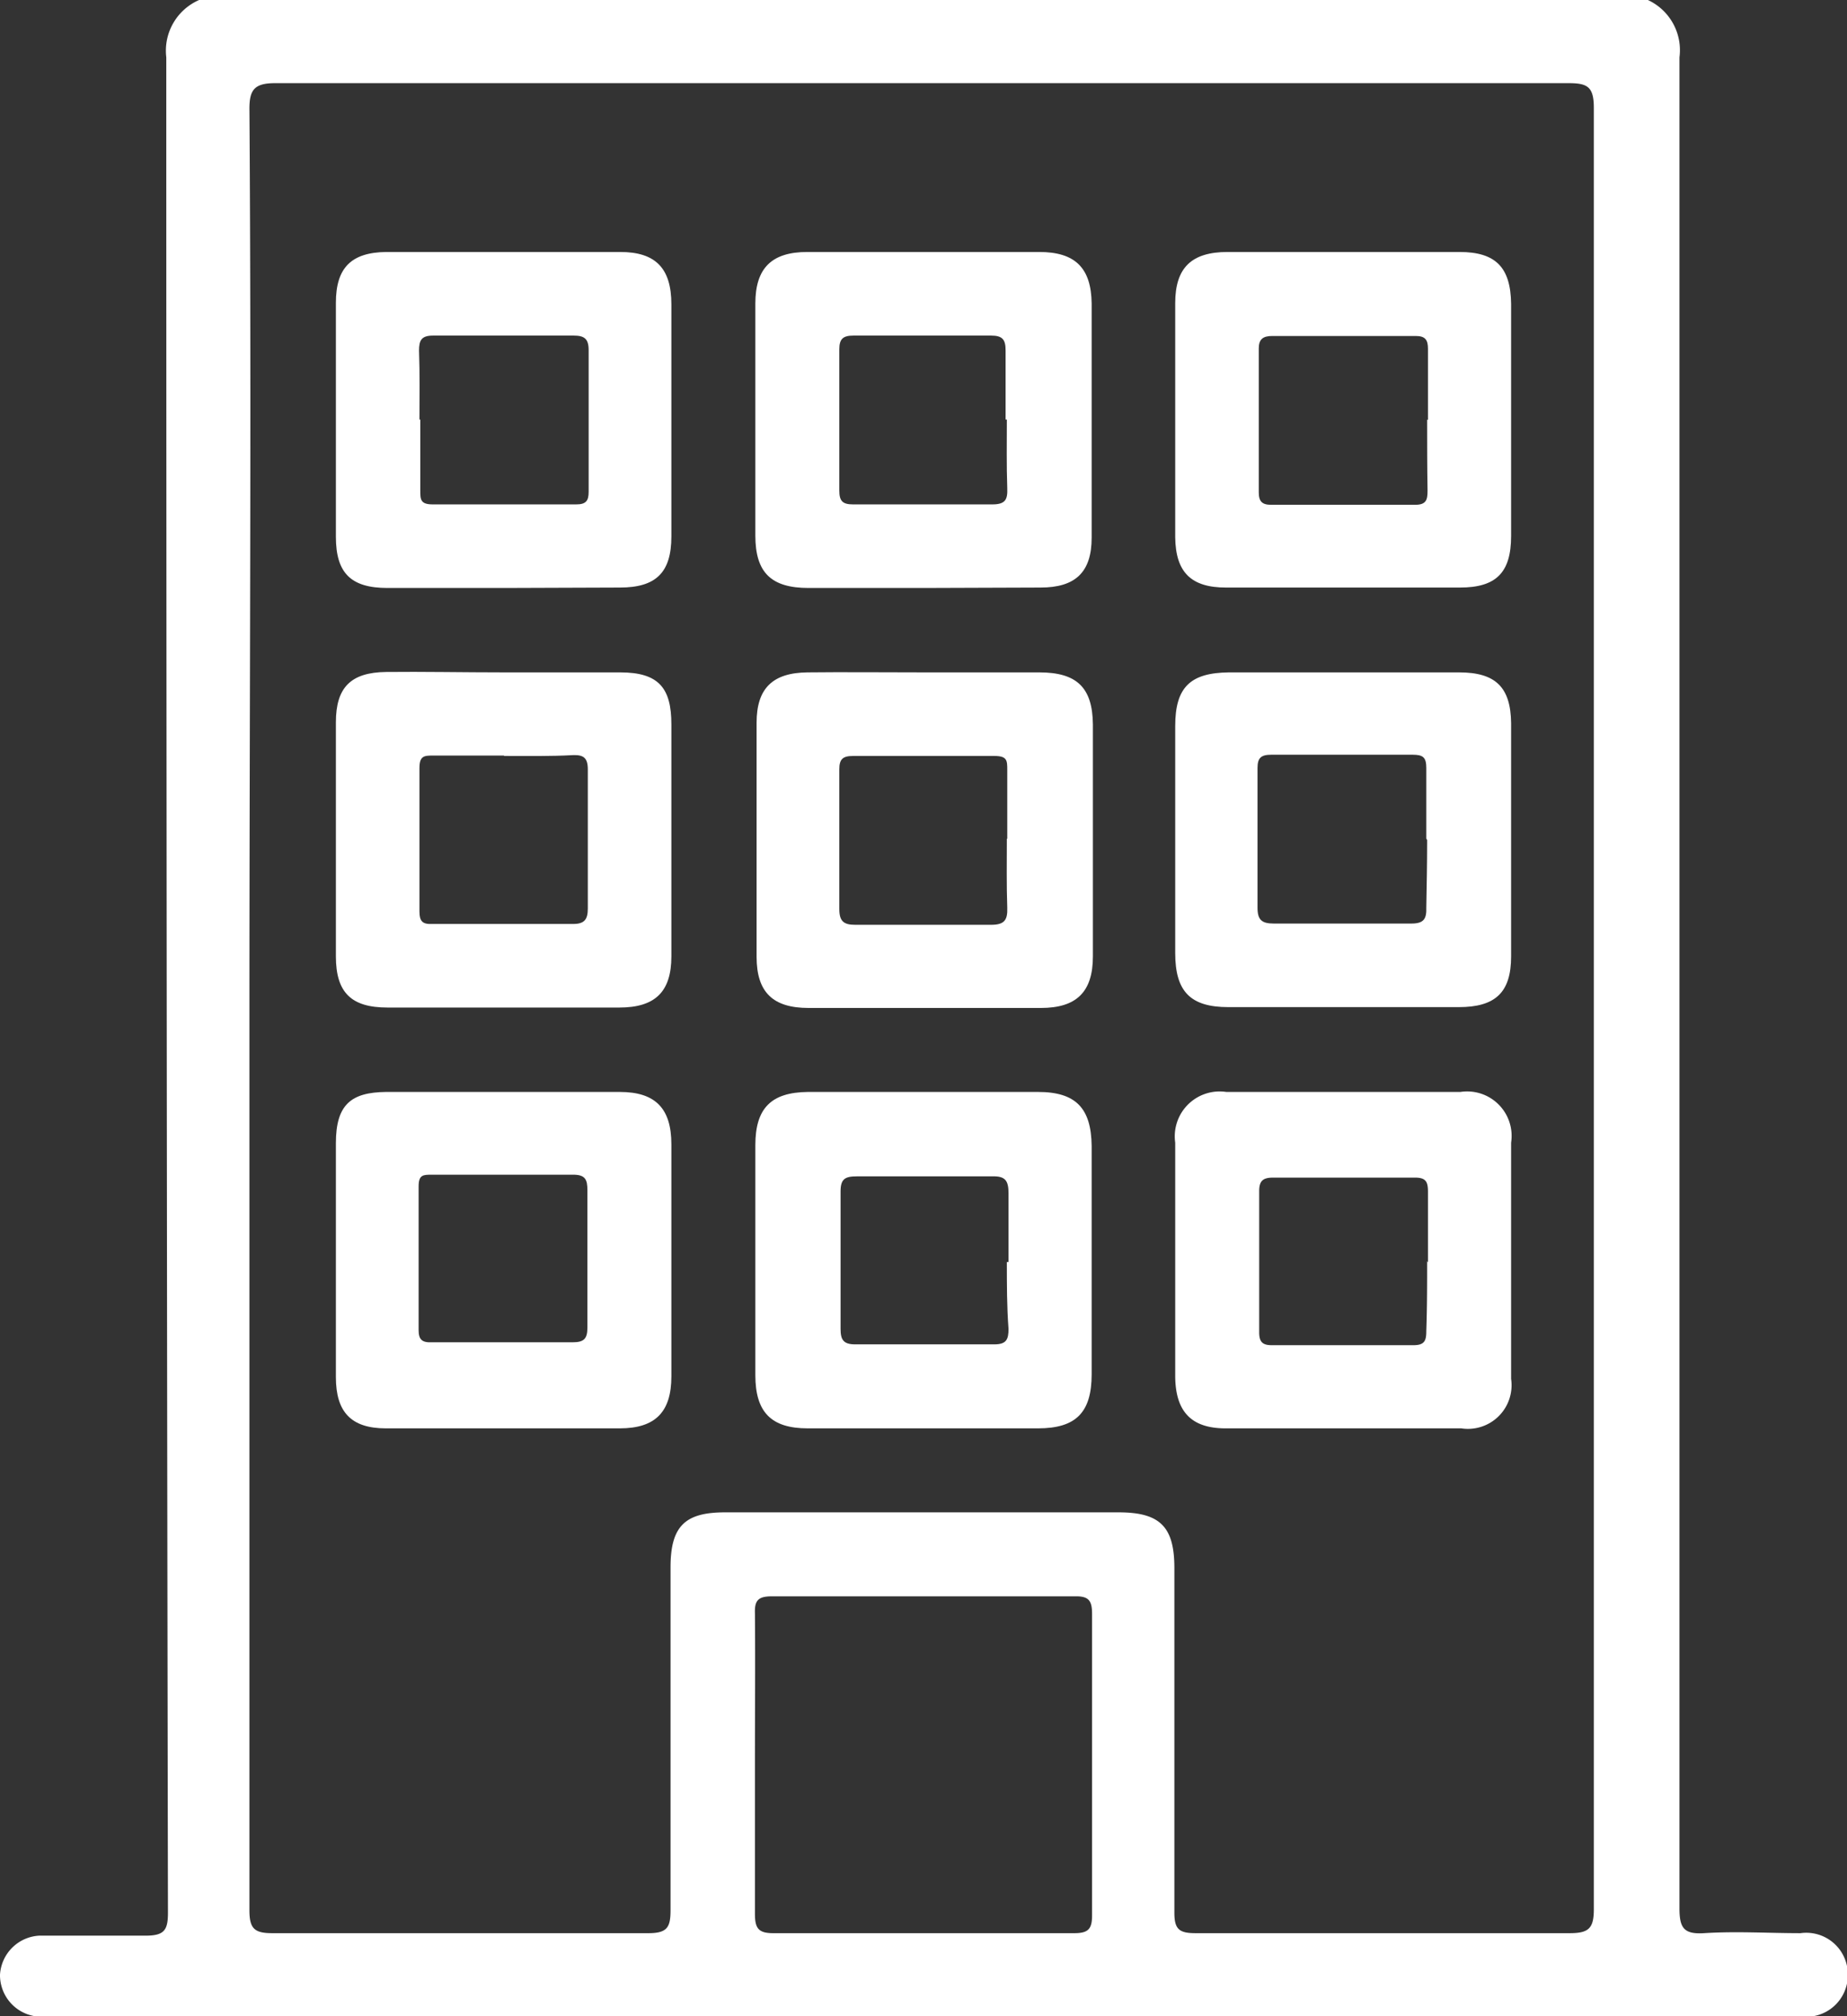
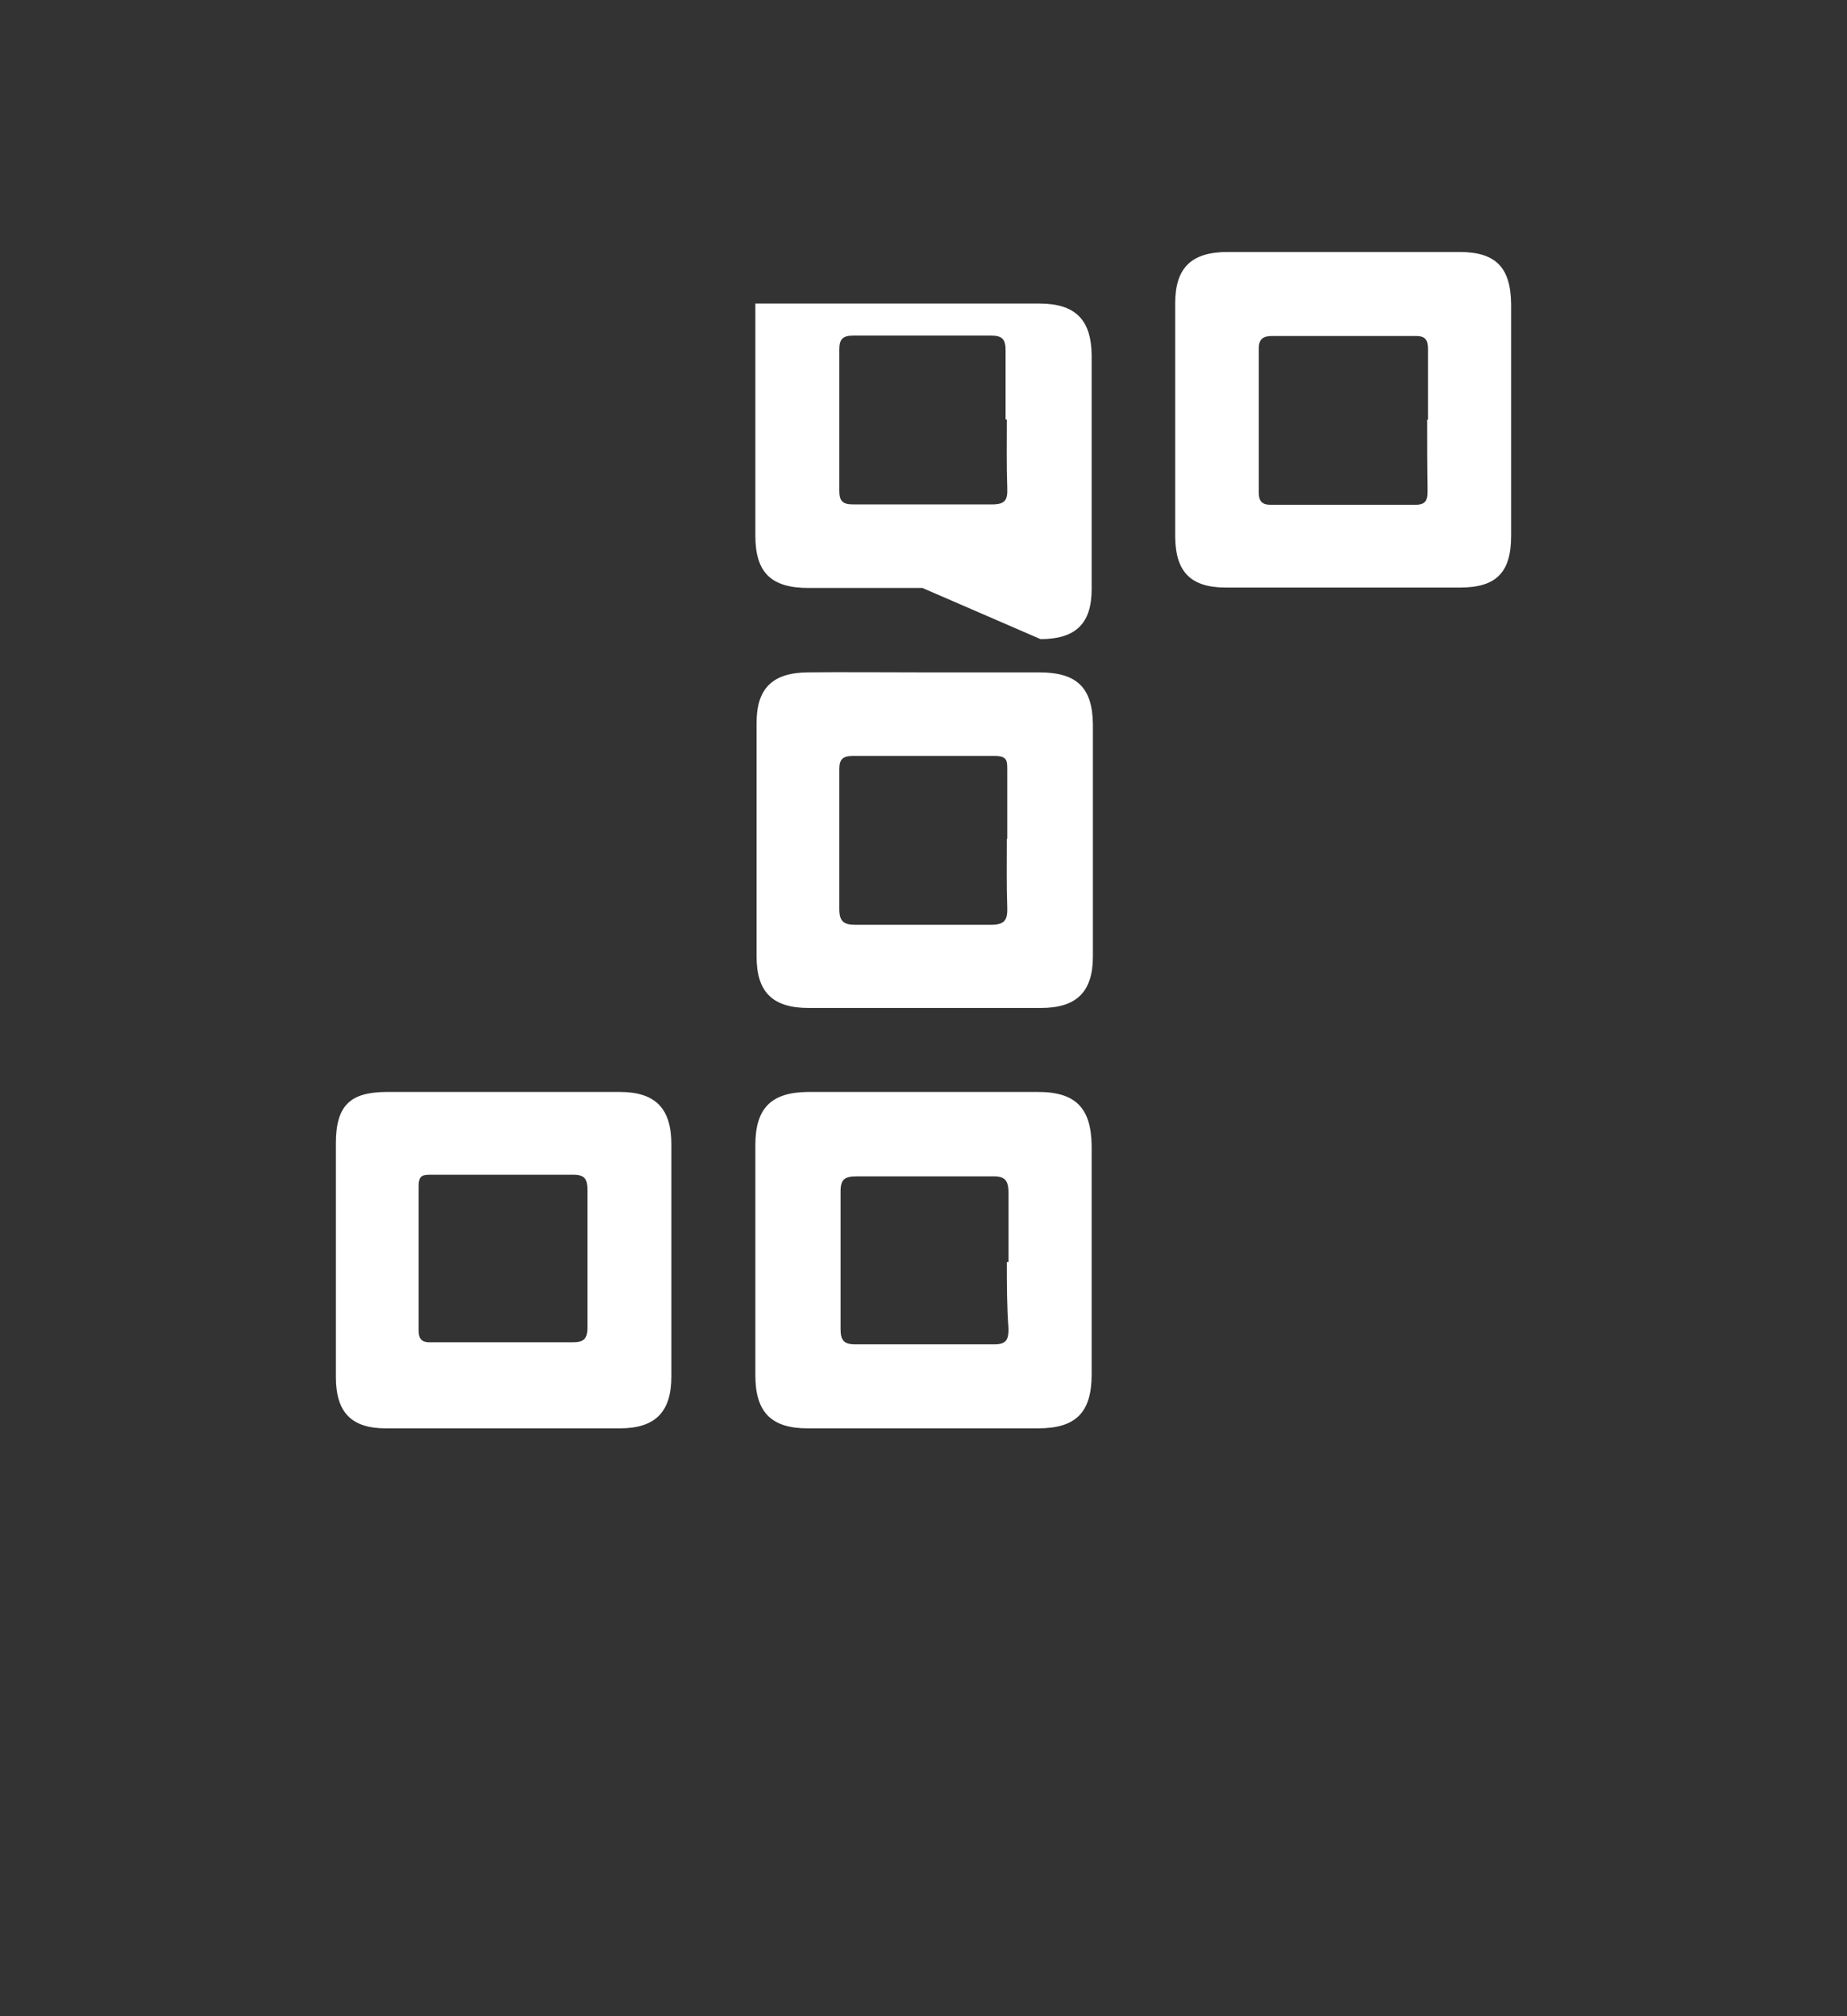
<svg xmlns="http://www.w3.org/2000/svg" viewBox="0 0 44.43 48.49">
  <rect x="0" y="0" width="44.43" height="48.49" fill="#333333" stroke="none" />
  <defs>
    <style>.cls-1{fill:#fff;}</style>
  </defs>
  <g id="Capa_2" data-name="Capa 2">
    <g id="Capa_1-2" data-name="Capa 1">
-       <path class="cls-1" d="M39.64,0a1.33,1.33,0,0,1,.76,1.38q0,22.25,0,44.51c0,.47.1.63.59.6.77-.05,1.55,0,2.32,0a1,1,0,0,1,1.14,1,1,1,0,0,1-1.15,1H1.42a2.6,2.6,0,0,1-.56,0,1,1,0,0,1-.86-1,1,1,0,0,1,.94-.94c.85,0,1.71,0,2.56,0,.45,0,.54-.13.54-.55Q4,23.65,4,1.38A1.33,1.33,0,0,1,4.79,0ZM6,24.2c0,7.25,0,14.49,0,21.74,0,.44.12.55.55.55,3,0,6,0,9.05,0,.46,0,.53-.15.53-.56,0-2.75,0-5.49,0-8.24,0-1,.36-1.32,1.31-1.32h9.47c1,0,1.34.35,1.34,1.34,0,2.76,0,5.52,0,8.29,0,.4.12.49.51.49,3,0,6,0,9,0,.45,0,.58-.11.58-.57q0-21.66,0-43.33c0-.51-.16-.59-.61-.59Q22.2,2,6.62,2C6.13,2,6,2.15,6,2.61,6.05,9.81,6,17,6,24.2ZM18.16,42.43c0,1.2,0,2.39,0,3.59,0,.35.08.47.44.47,2.41,0,4.83,0,7.24,0,.34,0,.43-.1.43-.43q0-3.61,0-7.24c0-.32-.07-.44-.42-.43H18.56c-.32,0-.41.1-.4.4C18.17,40,18.16,41.21,18.16,42.43Z" />
      <path class="cls-1" d="M26.26,30.35v2.7c0,.92-.38,1.3-1.29,1.3H19.43c-.88,0-1.26-.39-1.26-1.28,0-1.84,0-3.69,0-5.53,0-.89.38-1.27,1.26-1.28,1.85,0,3.69,0,5.54,0,.91,0,1.28.39,1.29,1.3Zm-2,0c0-.55,0-1.1,0-1.65,0-.3-.07-.42-.39-.41-1.09,0-2.18,0-3.26,0-.28,0-.39.06-.39.36,0,1.11,0,2.21,0,3.31,0,.26.07.37.35.37,1.11,0,2.23,0,3.35,0,.29,0,.34-.12.34-.37C24.22,31.42,24.22,30.89,24.22,30.35Z" />
-       <path class="cls-1" d="M22.19,14.14H19.45c-.9,0-1.28-.37-1.28-1.26q0-2.79,0-5.58c0-.85.39-1.24,1.25-1.24H25c.86,0,1.25.38,1.26,1.24,0,1.87,0,3.75,0,5.63,0,.83-.39,1.2-1.23,1.2Zm2-4.05c0-.56,0-1.11,0-1.66,0-.26-.07-.36-.35-.36H20.53c-.25,0-.34.08-.34.33,0,1.13,0,2.27,0,3.4,0,.25.08.33.33.33,1.12,0,2.23,0,3.35,0,.32,0,.37-.12.36-.39C24.21,11.19,24.22,10.64,24.22,10.09Z" />
+       <path class="cls-1" d="M22.19,14.14H19.45c-.9,0-1.28-.37-1.28-1.26q0-2.79,0-5.58H25c.86,0,1.25.38,1.26,1.24,0,1.87,0,3.75,0,5.63,0,.83-.39,1.2-1.23,1.2Zm2-4.05c0-.56,0-1.11,0-1.66,0-.26-.07-.36-.35-.36H20.53c-.25,0-.34.08-.34.33,0,1.13,0,2.27,0,3.4,0,.25.08.33.33.33,1.12,0,2.23,0,3.35,0,.32,0,.37-.12.36-.39C24.21,11.19,24.22,10.64,24.22,10.09Z" />
      <path class="cls-1" d="M22.23,16.17H25c.91,0,1.28.37,1.29,1.25,0,1.86,0,3.72,0,5.58,0,.86-.4,1.24-1.25,1.24-1.86,0-3.72,0-5.59,0-.85,0-1.25-.37-1.25-1.23,0-1.87,0-3.75,0-5.63,0-.83.39-1.2,1.22-1.21S21.28,16.17,22.23,16.17Zm2,4c0-.55,0-1.1,0-1.65,0-.23,0-.34-.31-.34-1.13,0-2.27,0-3.4,0-.25,0-.33.08-.33.32,0,1.12,0,2.24,0,3.36,0,.29.1.38.38.38q1.63,0,3.27,0c.32,0,.4-.11.39-.41C24.21,21.28,24.22,20.72,24.22,20.17Z" />
      <path class="cls-1" d="M8.08,30.28c0-.93,0-1.86,0-2.79s.37-1.22,1.2-1.23c1.88,0,3.76,0,5.63,0,.86,0,1.24.4,1.24,1.26V33.1c0,.85-.38,1.25-1.24,1.25H9.28c-.83,0-1.2-.39-1.2-1.23S8.08,31.23,8.08,30.28Zm4,2h1.7c.27,0,.35-.09.35-.35,0-1.1,0-2.21,0-3.31,0-.25-.05-.37-.34-.37-1.13,0-2.27,0-3.4,0-.21,0-.32,0-.32.28,0,1.15,0,2.31,0,3.46,0,.22.08.3.31.29Z" />
-       <path class="cls-1" d="M36.35,30.36c0,.93,0,1.87,0,2.8a1.05,1.05,0,0,1-1.2,1.19H29.48c-.83,0-1.2-.41-1.21-1.24V27.48a1.08,1.08,0,0,1,1.23-1.22c1.87,0,3.75,0,5.63,0a1.07,1.07,0,0,1,1.22,1.22Zm-2,0c0-.57,0-1.14,0-1.7,0-.24-.05-.34-.31-.34-1.14,0-2.27,0-3.41,0-.23,0-.34.06-.34.32,0,1.13,0,2.27,0,3.4,0,.22.07.31.3.31H34c.27,0,.31-.11.31-.34C34.33,31.43,34.33,30.88,34.33,30.33Z" />
-       <path class="cls-1" d="M12.11,14.14H9.32c-.88,0-1.24-.36-1.24-1.23,0-1.87,0-3.75,0-5.63,0-.84.37-1.21,1.21-1.22h5.63c.85,0,1.23.39,1.23,1.26V12.9c0,.87-.37,1.23-1.24,1.23Zm-2-4.05c0,.56,0,1.13,0,1.7,0,.22,0,.34.3.34,1.15,0,2.3,0,3.45,0,.23,0,.3-.08.3-.3,0-1.14,0-2.27,0-3.41,0-.27-.1-.35-.36-.35H10.42c-.28,0-.34.11-.34.36C10.1,9,10.09,9.53,10.09,10.09Z" />
      <path class="cls-1" d="M36.35,10.1v2.79c0,.88-.36,1.24-1.23,1.24H29.49c-.84,0-1.21-.37-1.22-1.21V7.29c0-.85.39-1.23,1.26-1.23h5.58c.87,0,1.23.37,1.24,1.25Zm-2,0c0-.57,0-1.14,0-1.71,0-.21-.06-.31-.29-.31H30.6c-.22,0-.32.08-.32.3,0,1.15,0,2.3,0,3.46,0,.22.08.3.3.3,1.15,0,2.31,0,3.46,0,.27,0,.3-.12.3-.34C34.33,11.22,34.33,10.65,34.33,10.09Z" />
-       <path class="cls-1" d="M12.13,16.17c.93,0,1.86,0,2.79,0s1.23.38,1.23,1.25V23c0,.85-.39,1.23-1.25,1.23q-2.79,0-5.58,0c-.87,0-1.24-.36-1.24-1.23,0-1.88,0-3.75,0-5.63,0-.84.36-1.2,1.21-1.21S11.18,16.17,12.13,16.17Zm0,2c-.56,0-1.13,0-1.7,0-.22,0-.34,0-.34.3,0,1.15,0,2.3,0,3.45,0,.23.07.31.3.3,1.13,0,2.27,0,3.4,0,.27,0,.35-.11.35-.37,0-1.11,0-2.23,0-3.35,0-.28-.11-.35-.36-.34C13.23,18.19,12.68,18.18,12.12,18.18Z" />
-       <path class="cls-1" d="M32.31,16.17H35.1c.88,0,1.24.36,1.25,1.22V23c0,.87-.38,1.22-1.26,1.22-1.85,0-3.69,0-5.54,0-.91,0-1.28-.37-1.28-1.3V17.46c0-.93.36-1.28,1.29-1.29Zm2,4c0-.57,0-1.14,0-1.7,0-.26-.08-.32-.33-.32-1.13,0-2.27,0-3.4,0-.25,0-.33.08-.33.32,0,1.12,0,2.24,0,3.36,0,.29.1.38.39.38,1.1,0,2.2,0,3.31,0,.3,0,.37-.11.36-.39C34.32,21.3,34.33,20.75,34.33,20.2Z" />
    </g>
  </g>
</svg>